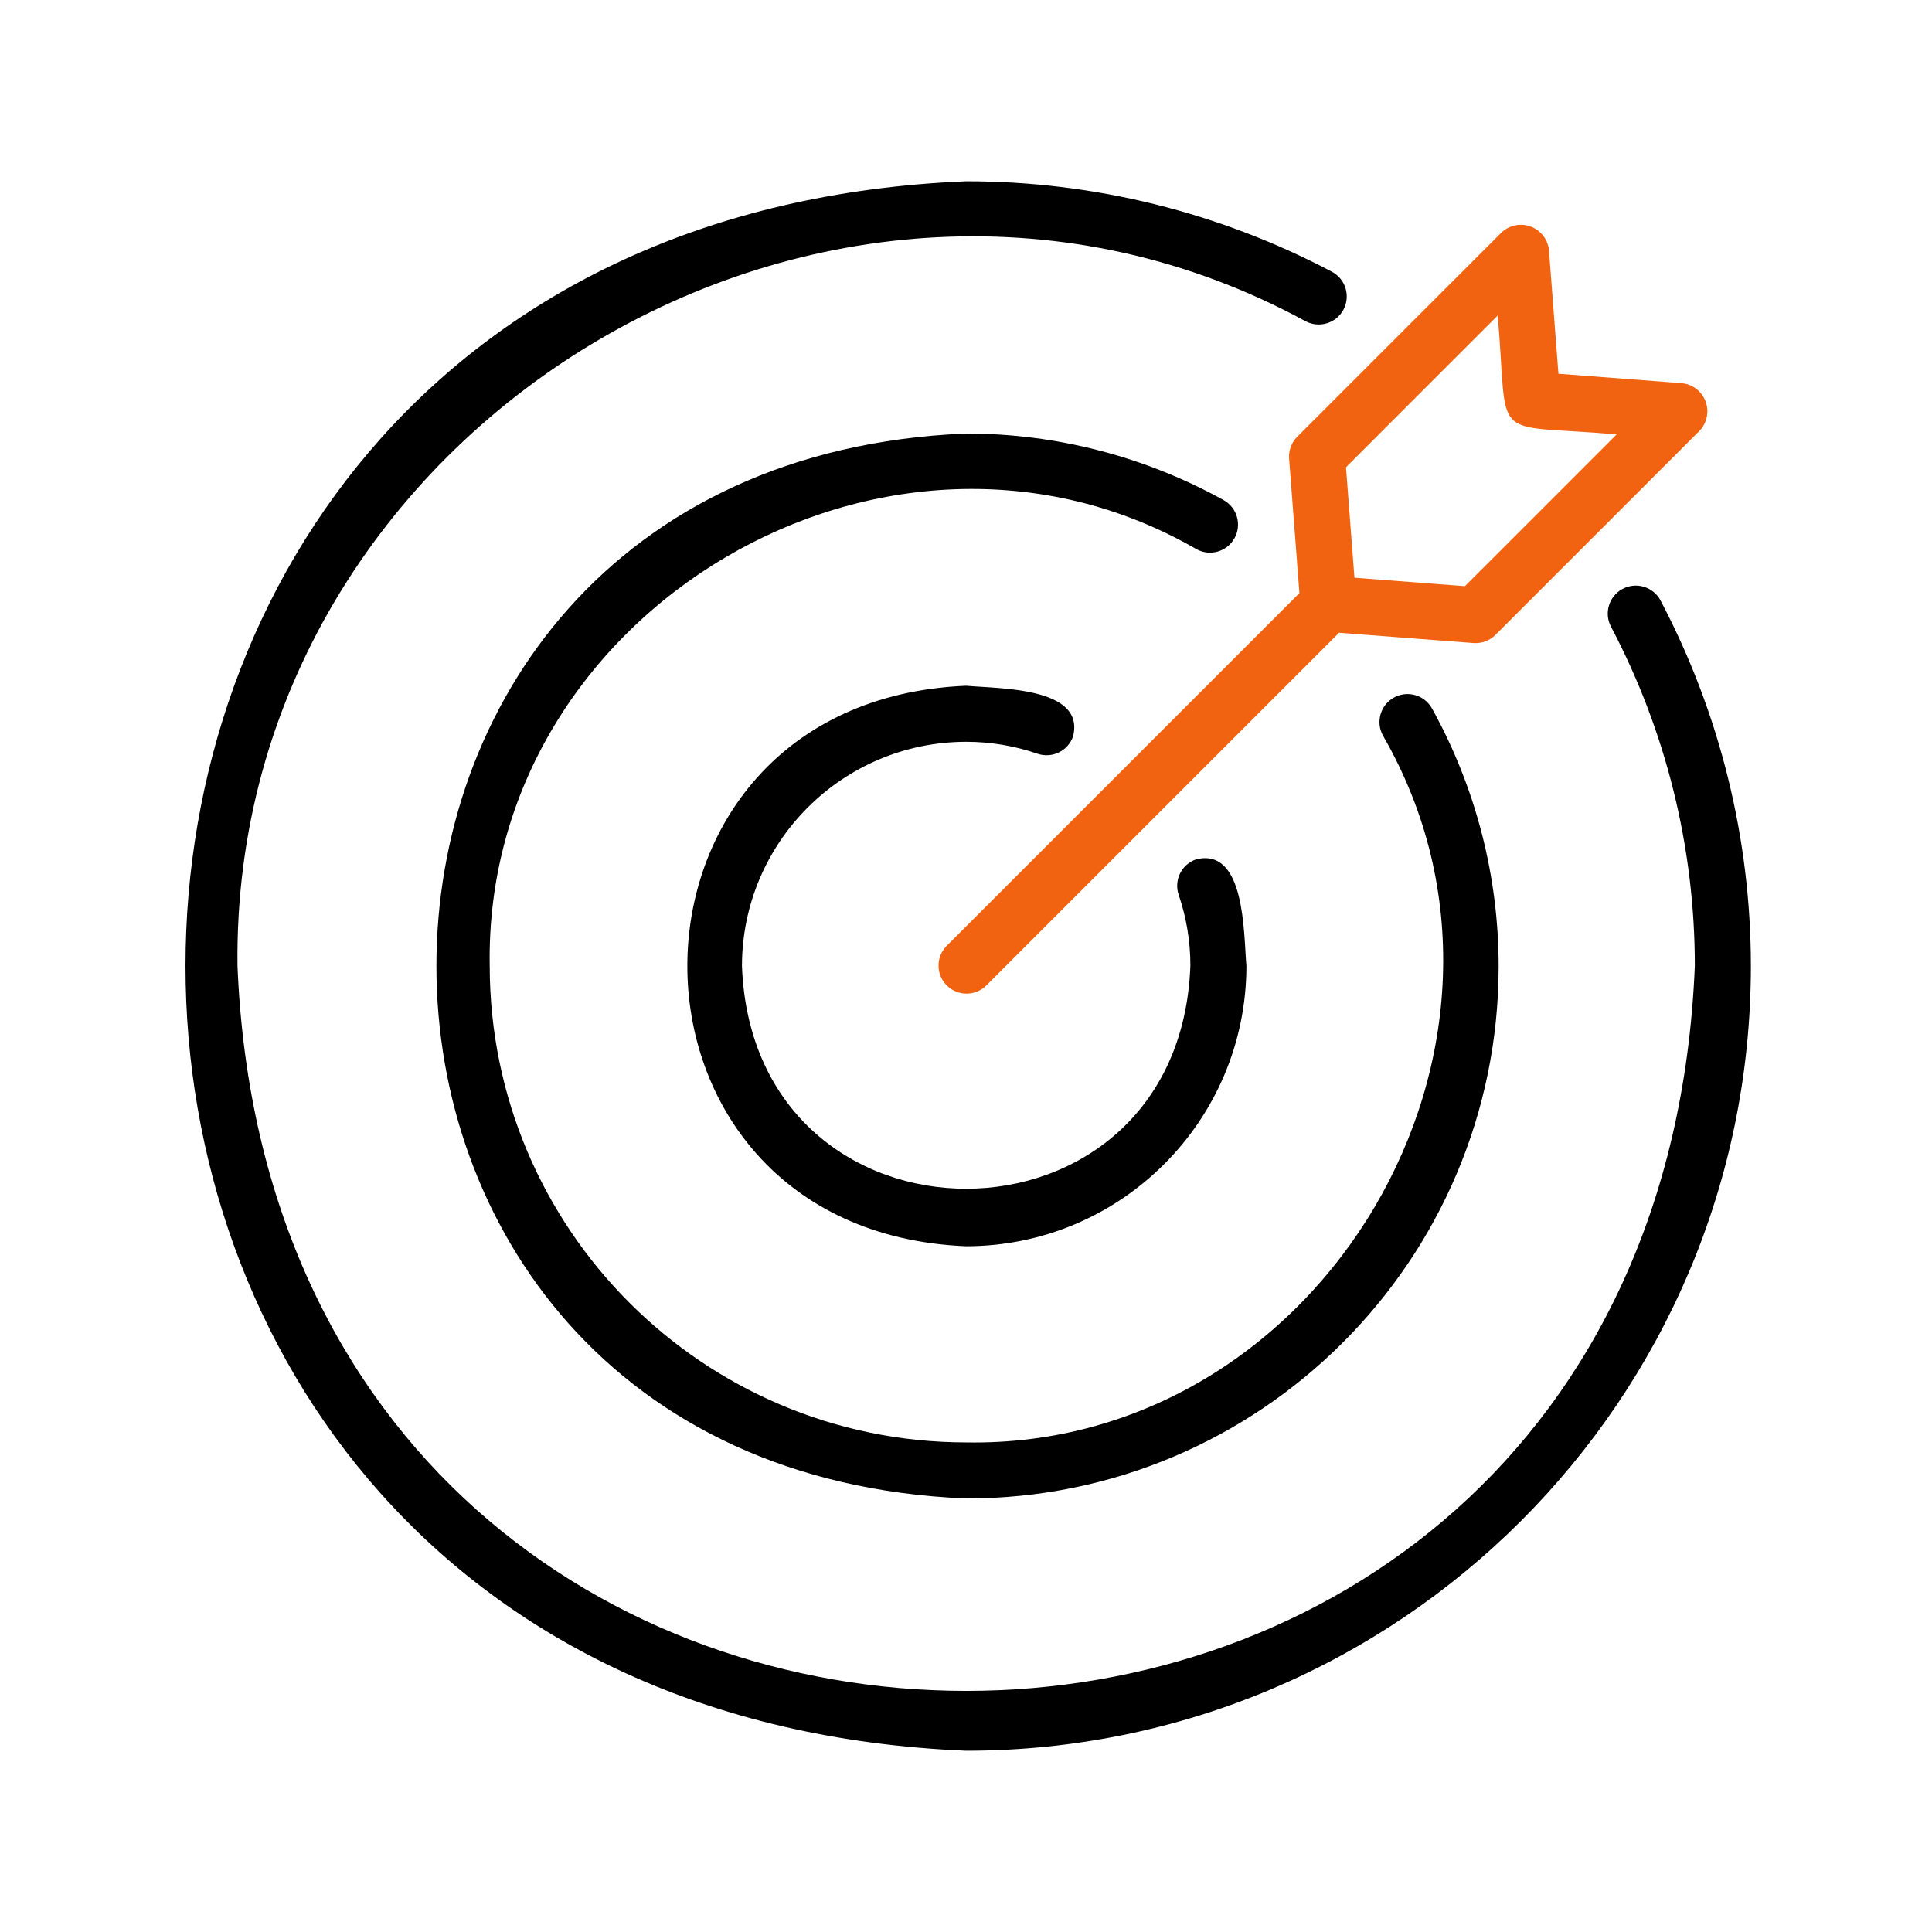
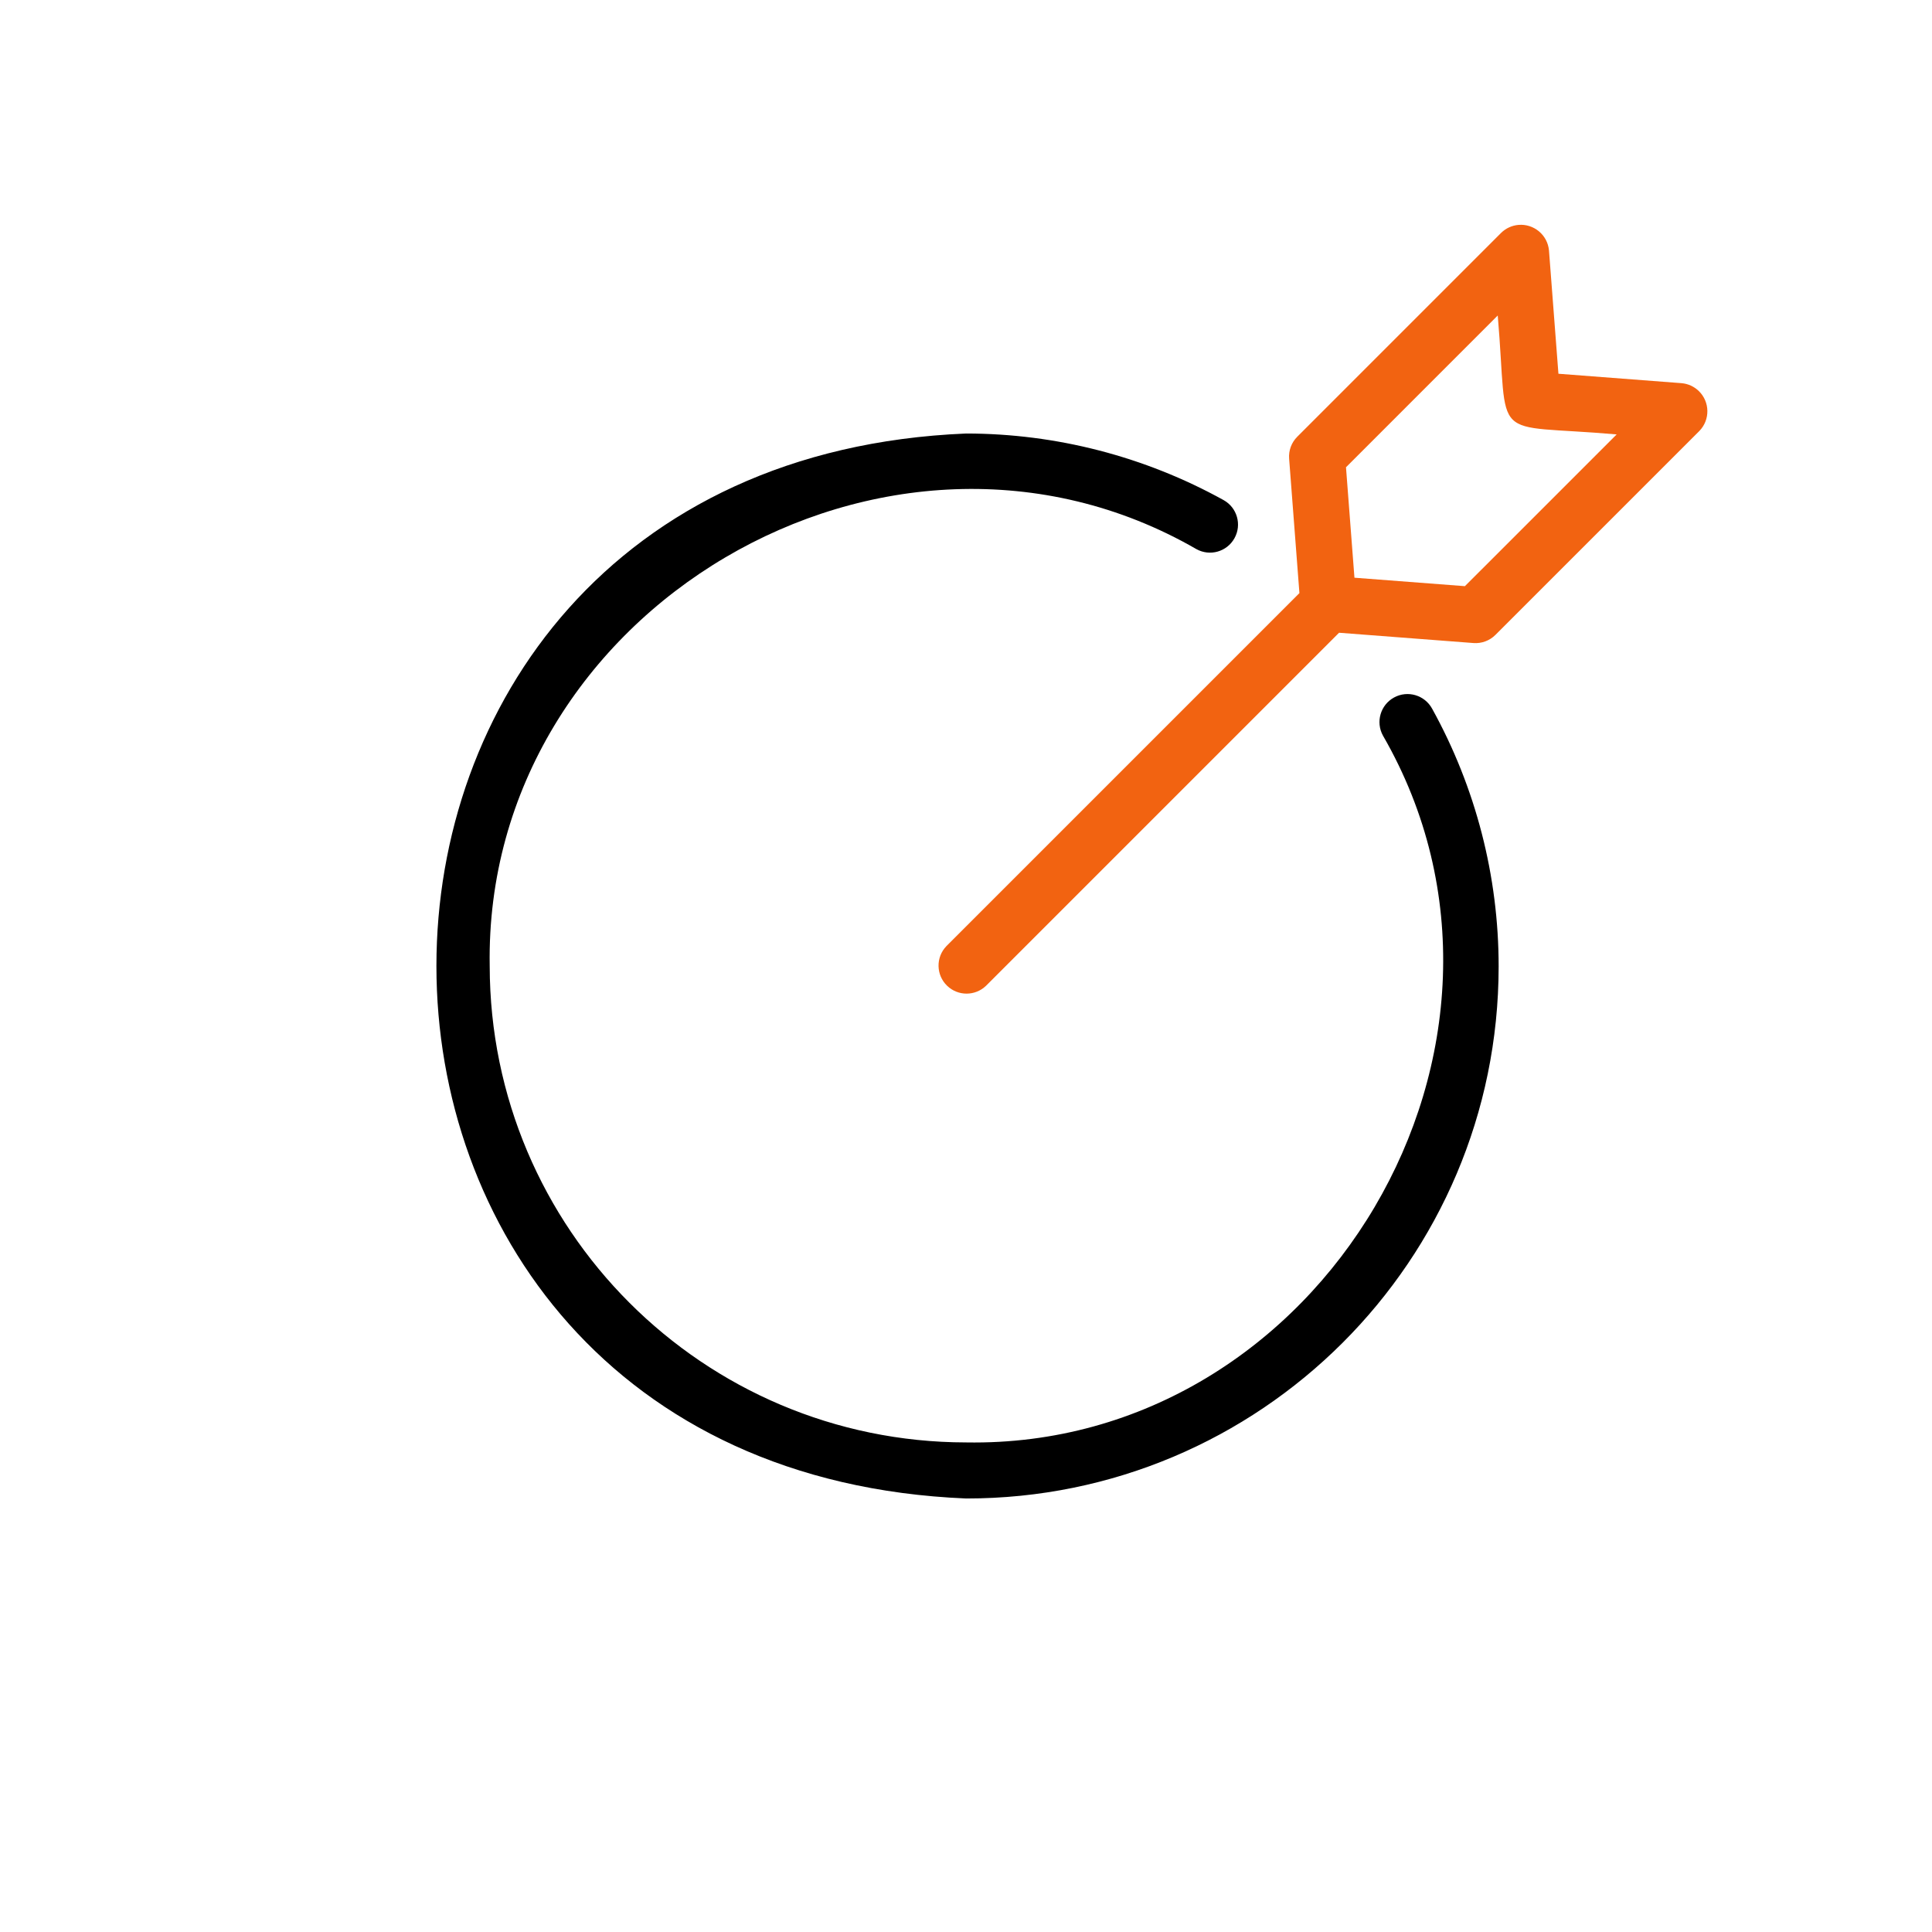
<svg xmlns="http://www.w3.org/2000/svg" version="1.1" id="Line" x="0px" y="0px" width="512px" height="512px" viewBox="0 0 512 512" enable-background="new 0 0 512 512" xml:space="preserve">
  <g>
-     <path d="M256.042,463.959c114.851,0,207.958-93.105,207.958-207.957c0-33.772-8.225-67.037-23.964-96.917   c-1.95-3.609-6.455-4.955-10.065-3.005c-3.572,1.929-4.932,6.369-3.057,9.968c14.622,27.728,22.254,58.605,22.231,89.952   c-10.584,256.139-375.626,256.142-386.208-0.001C61.148,112.793,220.394,16.805,345.995,85.129   c3.624,1.921,8.12,0.542,10.042-3.082c1.923-3.625,0.543-8.121-3.081-10.042c-29.872-15.758-63.141-23.984-96.915-23.963   C-19.804,59.438-19.801,452.565,256.042,463.959z" />
-     <path d="M256.042,196.583c6.431-0.004,12.818,1.063,18.898,3.158c3.877,1.335,8.104-0.725,9.439-4.602   c3.263-13.139-19.869-12.614-28.337-13.412c-98.519,4.072-98.514,144.476,0,148.542c41-0.045,74.225-33.271,74.271-74.271   c-0.759-8.622-0.257-31.512-13.338-28.262c-3.876,1.333-5.938,5.555-4.605,9.432c0.001,0.003,0.002,0.006,0.003,0.008   c2.068,6.059,3.11,12.42,3.086,18.821c-2.979,78.702-115.855,78.704-118.833-0.001C196.663,223.2,223.243,196.622,256.042,196.583z   " />
    <path d="M327.153,142.625c1.99-3.585,0.695-8.105-2.89-10.094c-0.001-0.001-0.002-0.001-0.003-0.002   c-20.882-11.557-44.354-17.628-68.219-17.643c-187.181,7.736-187.179,274.497,0.001,282.229   c77.889,0.046,141.069-63.06,141.114-140.948c0.014-23.923-6.058-47.456-17.643-68.385c-1.975-3.595-6.49-4.908-10.086-2.933   c-3.595,1.975-4.907,6.491-2.933,10.085c0.011,0.017,0.02,0.033,0.028,0.05c47.076,81.646-16.165,188.913-110.484,187.275   c-69.699-0.077-126.182-56.56-126.259-126.259c-1.618-94.316,105.622-157.564,187.278-110.479   c3.578,1.992,8.092,0.705,10.081-2.871C327.145,142.64,327.149,142.633,327.153,142.625z" />
    <path fill="#F26311" d="M341.631,121.559l2.727,35.623l-93.567,93.567c-2.84,2.96-2.743,7.663,0.217,10.503   c2.874,2.758,7.411,2.758,10.286,0l93.568-93.568l35.621,2.728c2.16,0.165,4.286-0.621,5.817-2.154l54.058-54.053   c2.878-2.962,2.808-7.697-0.154-10.575c-1.227-1.192-2.828-1.927-4.531-2.083l-32.674-2.502l-2.503-32.675   c-0.377-4.114-4.017-7.142-8.131-6.766c-1.701,0.156-3.3,0.891-4.525,2.081l-54.054,54.056   C342.252,117.272,341.464,119.397,341.631,121.559z M396.917,83.611c2.972,34.588-2.879,28.5,31.515,31.514l-40.219,40.215   l-29.27-2.241l-2.241-29.27L396.917,83.611z" />
  </g>
</svg>